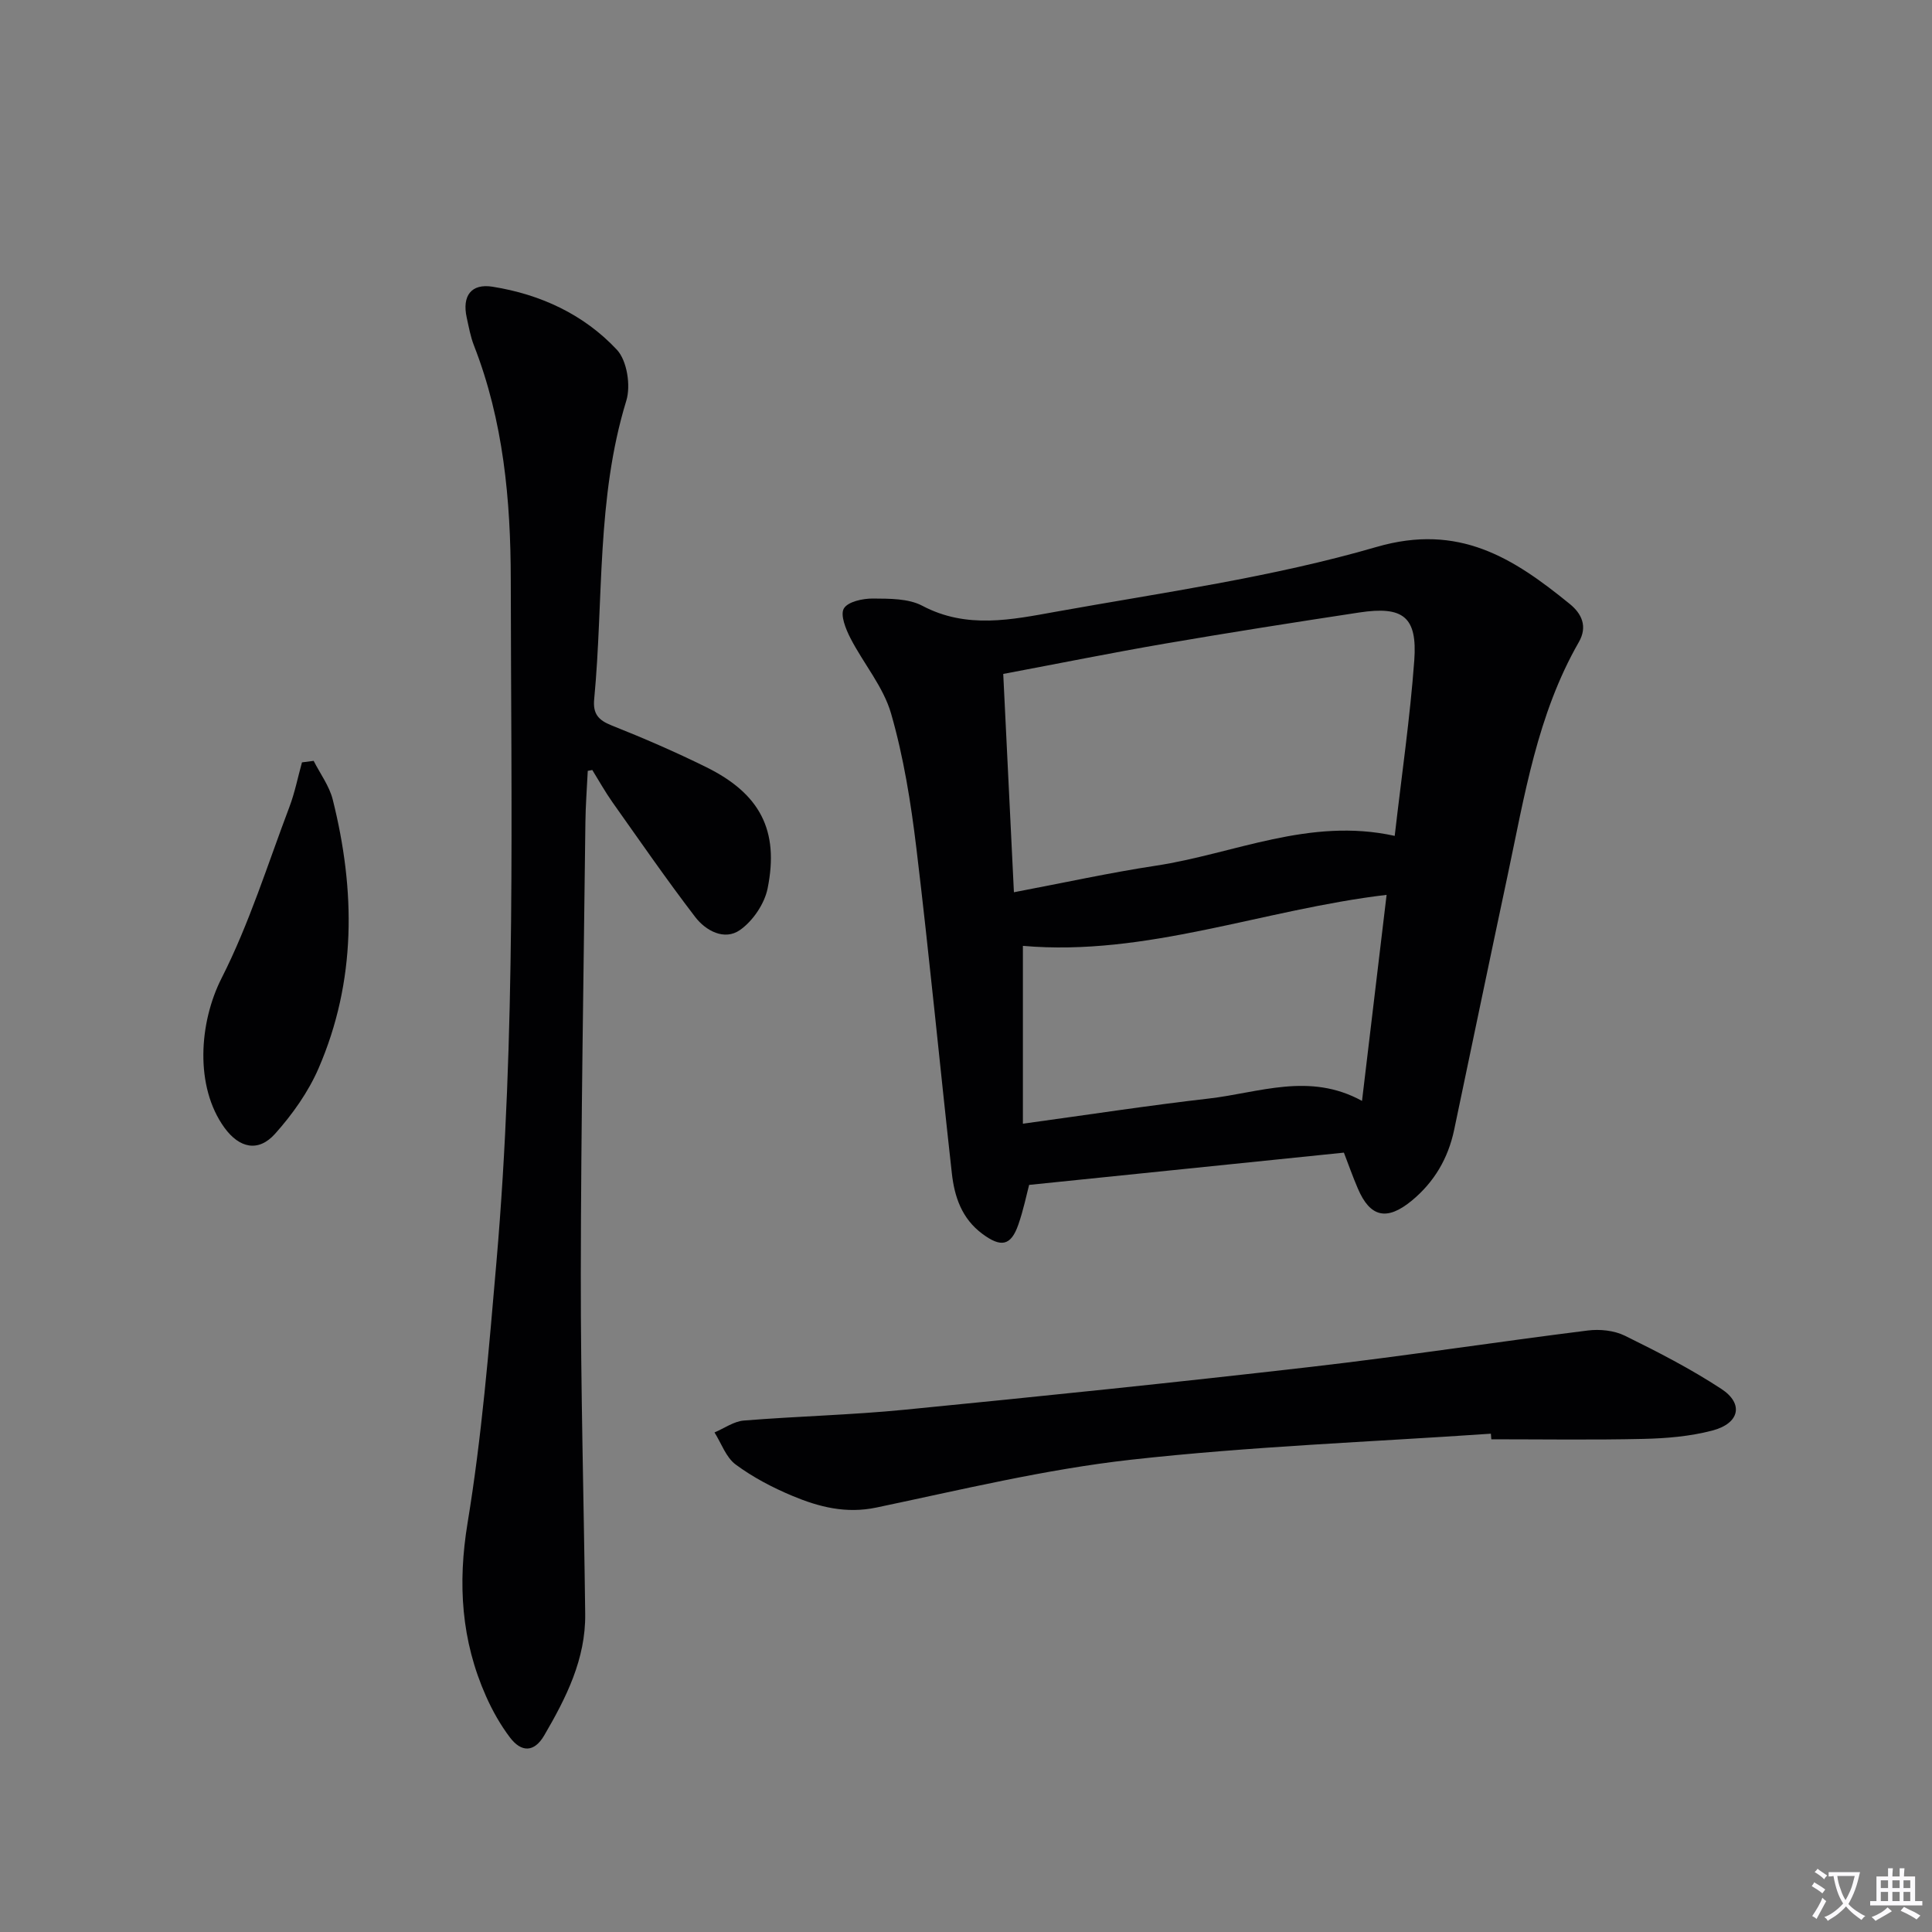
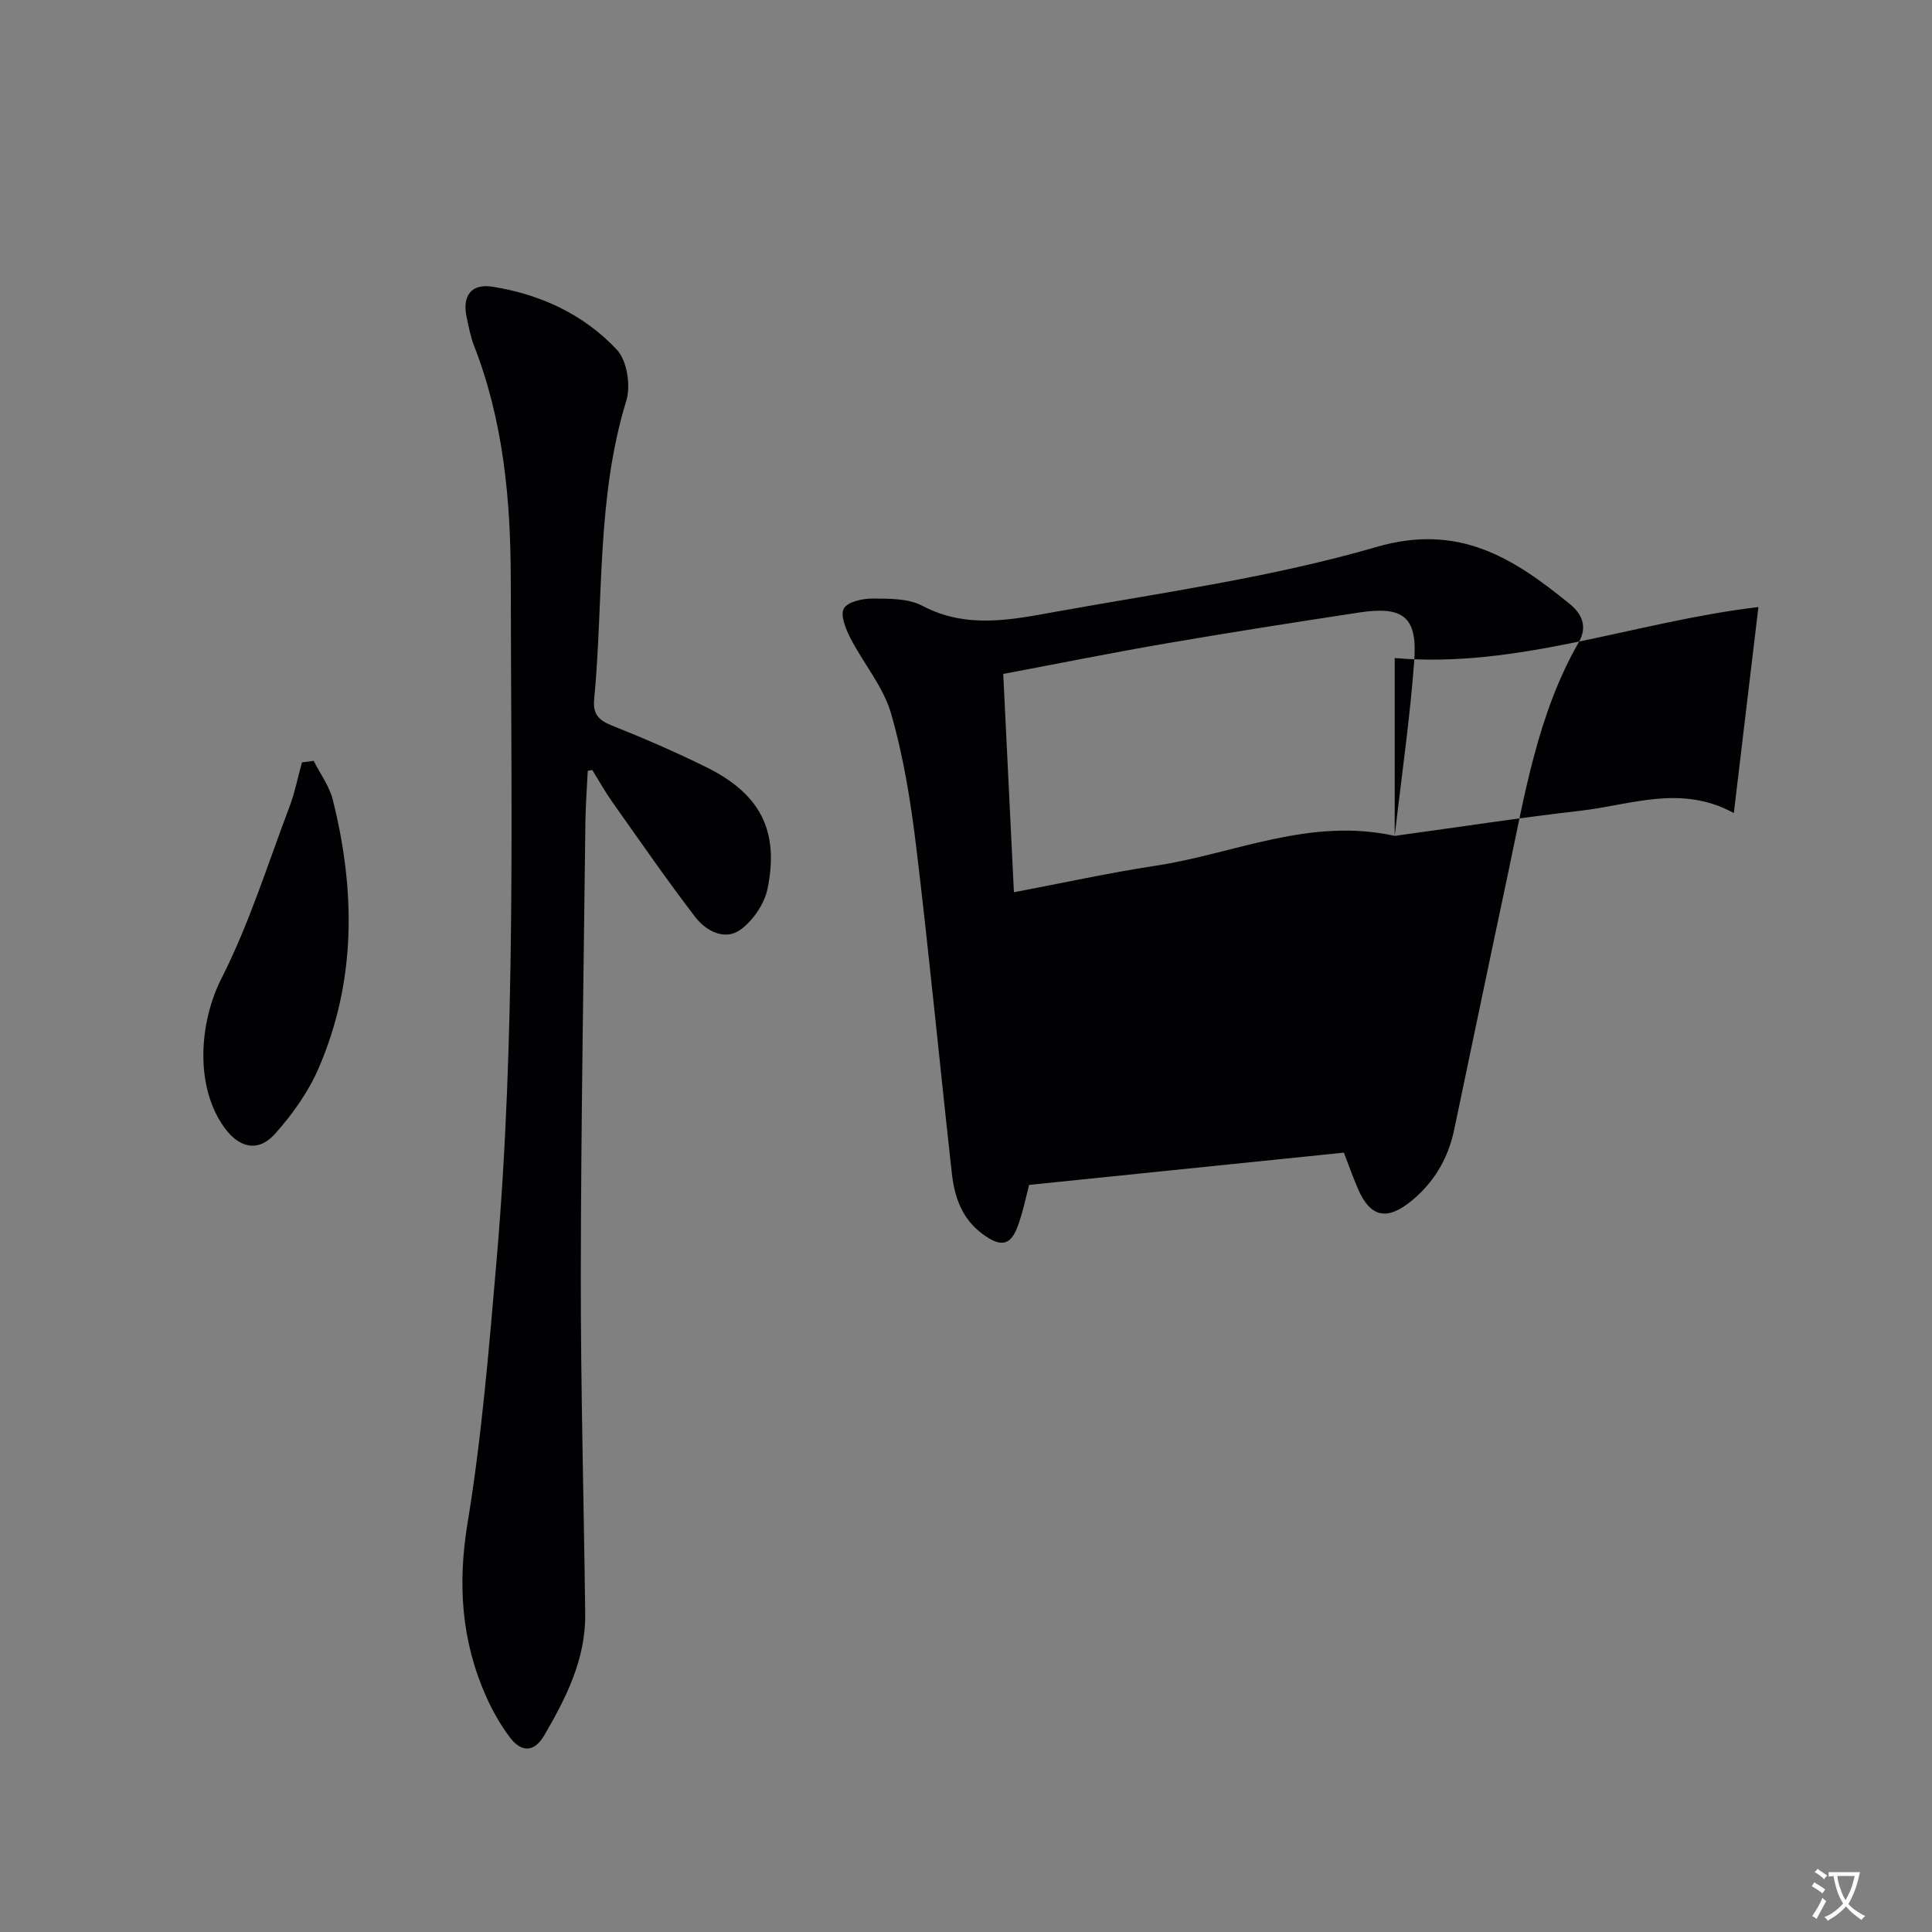
<svg xmlns="http://www.w3.org/2000/svg" enable-background="new 0 0 400 400" viewBox="0 0 400 400">
  <rect x="0" y="0" width="400" height="400" fill="#808080" stroke="none" />
  <path d="m377.9 391.2c-.2.3-.4.5-.6.8-.7-.6-1.4-1-2.2-1.5.2-.3.4-.5.5-.8.6.4 1.4.8 2.3 1.5zm-1.8 6.1c-.2-.2-.5-.4-.9-.6.4-.6.8-1.2 1.2-1.9s.7-1.3.9-1.9c.3.3.5.5.8.7-.7 1.3-1.4 2.6-2 3.7zm2.2-9c-.3.3-.5.5-.6.8-.6-.6-1.3-1.1-2-1.5.3-.3.5-.5.6-.7.6.5 1.3.9 2 1.4zm.3.2v-.9h2 4.5c-.3 1.3-.6 2.5-1 3.6s-.9 2.1-1.4 3c.4.5 1 1 1.6 1.4s1.2.8 1.9 1.1c-.3.2-.5.4-.8.8-.4-.3-1-.7-1.6-1.2s-1.2-1.1-1.6-1.6c-.5.6-1.1 1.1-1.7 1.6s-1.4.9-2.1 1.4c-.1-.3-.3-.5-.7-.8.6-.2 1.2-.5 1.9-1s1.4-1.1 2-1.8c-.5-.8-.9-1.6-1.2-2.5s-.6-2-.8-3.2c-.4.1-.7.1-1 .1zm2.5 2.7c.3 1 .7 1.7 1 2.2.3-.5.6-1.1 1-2s.6-1.9.9-3h-3.2-.4c.1.9.3 1.8.7 2.8z" fill="#fbfafc" />
-   <path d="m396.5 388.5v1.5 3.6h1.5v.9c-.4 0-1 0-1.7 0h-7.9c-.5 0-.9 0-1.2 0v-.9h1.3v-3.5c0-.7 0-1.2 0-1.6h2.4c0-.8 0-1.4 0-1.7h1c0 .3-.1.8-.1 1.7h1.5c0-.8 0-1.4 0-1.7h1c0 .3-.1.9-.1 1.7zm-8.2 9.2c-.2-.3-.5-.5-.8-.8.8-.3 1.4-.6 1.9-.9s1-.7 1.4-1.1c.3.3.6.5.9.8-1.6 1-2.8 1.6-3.4 2zm2.6-6.8v-1.6h-1.5v1.6zm0 2.7v-1.9h-1.5v1.9zm2.4-2.7v-1.6h-1.5v1.6zm0 2.7v-1.9h-1.5v1.9zm.2 2 .7-.8c.4.2.9.5 1.6.8s1.3.7 1.8 1c-.3.3-.5.5-.8.8-.4-.3-1.5-1-3.3-1.8zm2-4.7v-1.6h-1.4v1.6zm0 2.7v-1.9h-1.4v1.9z" fill="#fbfafc" />
  <g fill="#010103">
-     <path d="m278.24 238.64c-21.69 2.22-43.08 4.41-65.17 6.68-.51 1.91-1.16 5.15-2.24 8.24-1.54 4.42-3.61 4.75-7.45 1.89-4.26-3.16-5.77-7.67-6.31-12.53-2.5-22.45-4.65-44.94-7.35-67.36-1.13-9.36-2.63-18.79-5.23-27.82-1.6-5.56-5.72-10.36-8.43-15.64-.96-1.88-2.14-4.8-1.34-6.13.84-1.41 3.91-2.06 5.99-2.05 3.45.03 7.36-.03 10.25 1.5 9.19 4.87 18.54 2.87 27.71 1.22 22.21-3.99 44.74-7.12 66.33-13.4 17.1-4.97 28.36 2.33 40 11.8 2.49 2.02 3.73 4.67 1.88 7.9-8.61 15-11.24 31.83-14.76 48.38-3.73 17.52-7.37 35.06-11.05 52.59-1.24 5.9-4.12 10.83-8.79 14.68-5.14 4.23-8.62 3.46-11.17-2.56-1.03-2.39-1.9-4.87-2.87-7.39zm10.52-65.58c1.45-12.64 3.18-24.45 4.05-36.33.66-9.03-2.3-11.3-11.39-9.92-13.43 2.04-26.86 4.15-40.25 6.45-11.04 1.9-22.02 4.12-33.46 6.27.75 15.27 1.47 30.06 2.21 45.2 10.45-1.98 19.85-4.05 29.34-5.49 16.24-2.46 31.8-10.08 49.5-6.18zm-76.98 59.59c13.57-1.86 26.01-3.78 38.5-5.21 10.38-1.19 20.83-5.5 31.71.49 1.72-14.47 3.4-28.55 5.09-42.66-25.66 3.04-49.73 12.8-75.3 10.56z" />
+     <path d="m278.24 238.64c-21.69 2.22-43.08 4.41-65.17 6.68-.51 1.91-1.16 5.15-2.24 8.24-1.54 4.42-3.61 4.75-7.45 1.89-4.26-3.16-5.77-7.67-6.31-12.53-2.5-22.45-4.65-44.94-7.35-67.36-1.13-9.36-2.63-18.79-5.23-27.82-1.6-5.56-5.72-10.36-8.43-15.64-.96-1.88-2.14-4.8-1.34-6.13.84-1.41 3.91-2.06 5.99-2.05 3.45.03 7.36-.03 10.25 1.5 9.19 4.87 18.54 2.87 27.71 1.22 22.21-3.99 44.74-7.12 66.33-13.4 17.1-4.97 28.36 2.33 40 11.8 2.49 2.02 3.73 4.67 1.88 7.9-8.61 15-11.24 31.83-14.76 48.38-3.73 17.52-7.37 35.06-11.05 52.59-1.24 5.9-4.12 10.83-8.79 14.68-5.14 4.23-8.62 3.46-11.17-2.56-1.03-2.39-1.9-4.87-2.87-7.39zm10.52-65.58c1.45-12.64 3.18-24.45 4.05-36.33.66-9.03-2.3-11.3-11.39-9.92-13.43 2.04-26.86 4.15-40.25 6.45-11.04 1.9-22.02 4.12-33.46 6.27.75 15.27 1.47 30.06 2.21 45.2 10.45-1.98 19.85-4.05 29.34-5.49 16.24-2.46 31.8-10.08 49.5-6.18zc13.57-1.86 26.01-3.78 38.5-5.21 10.38-1.19 20.83-5.5 31.71.49 1.72-14.47 3.4-28.55 5.09-42.66-25.66 3.04-49.73 12.8-75.3 10.56z" />
    <path d="m121.69 159.6c-.17 3.57-.45 7.13-.49 10.7-.36 31.14-.91 62.28-.95 93.42-.03 23.48.63 46.95.91 70.43.11 9.34-3.93 17.34-8.48 25.14-2.12 3.63-4.78 3.48-7.08.46-1.98-2.61-3.64-5.55-4.97-8.55-5.13-11.54-5.9-23.29-3.82-35.92 2.94-17.84 4.41-35.94 5.97-53.97 4.08-47.02 3.02-94.18 2.97-141.29-.02-16.49-1.52-32.87-7.62-48.48-.72-1.84-1.07-3.84-1.5-5.78-1-4.53.95-7.1 5.34-6.4 9.94 1.58 18.91 5.74 25.75 13.05 2.1 2.25 2.91 7.43 1.95 10.55-6.21 20.23-4.69 41.19-6.65 61.8-.29 3.01.84 4.33 3.6 5.43 6.63 2.63 13.2 5.48 19.6 8.64 11.12 5.49 15.13 13.07 12.71 25.09-.64 3.2-3.06 6.77-5.74 8.64-3.19 2.23-7.06.16-9.25-2.7-5.94-7.75-11.49-15.8-17.14-23.77-1.51-2.14-2.79-4.44-4.17-6.67-.31.05-.63.11-.94.18z" />
-     <path d="m308.67 296.83c-24.85 1.71-49.78 2.63-74.51 5.39-17.72 1.98-35.21 6.23-52.71 9.9-6.29 1.32-11.88-.11-17.38-2.41-4.12-1.72-8.18-3.85-11.75-6.49-2.01-1.48-2.96-4.38-4.39-6.65 2.02-.85 3.99-2.29 6.06-2.46 11.09-.9 22.24-1.15 33.3-2.24 28.08-2.76 56.16-5.65 84.19-8.88 19.11-2.2 38.13-5.13 57.22-7.52 2.51-.32 5.49-.02 7.72 1.08 6.82 3.35 13.62 6.85 19.97 11.01 4.68 3.07 3.78 7.14-1.87 8.62-4.6 1.21-9.5 1.62-14.29 1.73-10.48.24-20.98.08-31.47.08-.03-.38-.06-.77-.09-1.16z" />
    <path d="m64.94 157.53c1.35 2.66 3.24 5.19 3.95 8.01 4.72 18.82 4.9 37.56-2.94 55.66-2.13 4.91-5.42 9.54-9.01 13.55-3.45 3.85-7.39 2.97-10.47-1.27-6.18-8.52-5.27-21.77-.58-30.99 5.72-11.27 9.52-23.52 14.02-35.4 1.13-2.98 1.75-6.16 2.61-9.25.8-.11 1.61-.21 2.42-.31z" />
  </g>
</svg>